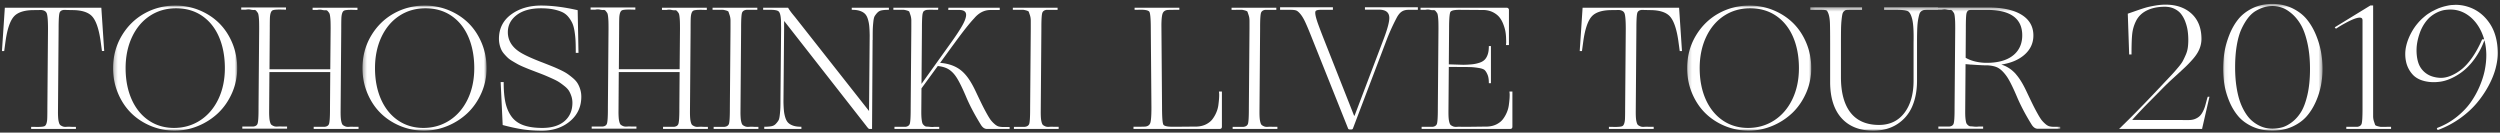
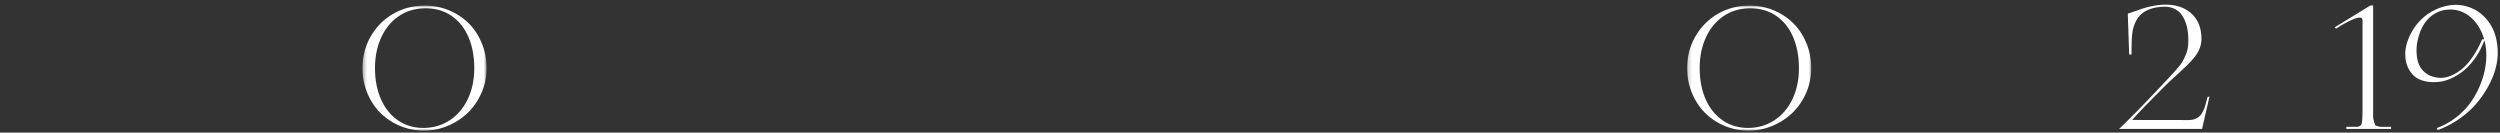
<svg xmlns="http://www.w3.org/2000/svg" xmlns:xlink="http://www.w3.org/1999/xlink" width="641" height="34">
  <rect width="100%" height="100%" fill="#333333" stroke="none" />
  <defs>
-     <path id="a" d="M0 .282h32.076v31.82H0z" />
    <path id="c" d="M0 .34h32.076v31.82H0z" />
    <path id="e" d="M0 .232h32.076v31.821H0z" />
-     <path id="g" d="M0 .157h31.635v64.144H0z" />
-     <path id="i" d="M0 .067h32.493v25.48H0z" />
+     <path id="g" d="M0 .157v64.144H0z" />
  </defs>
  <g fill="#fff" fill-rule="evenodd">
-     <path d="M18.344 32.52c-.515-.03-.97-.03-1.354 0-.357.03-.661-.006-.905-.106a2.73 2.73 0 01-.61-.332c-.139-.105-.256-.315-.347-.619a5.578 5.578 0 01-.205-1.111 20.316 20.316 0 01-.058-1.695l.163-21.228c0-2.145.072-3.51.216-4.053.133-.503.517-.776 1.161-.833l2.093.046c2.427 0 4.153.544 5.129 1.619.984 1.081 1.708 3.172 2.152 6.212l.362 2.666h.577L25.99 2.102l-.008-.12H1.238L.509 12.948l-.009.138h.577l.365-2.665c.442-3.04 1.165-5.132 2.149-6.213.977-1.075 2.702-1.619 5.129-1.619.187 0 .494-.004.92-.011.425-.008.746-.012.95-.012.772.073 1.237.375 1.422.923.195.58.295 1.905.295 3.94l-.163 20.206c0 1.505-.015 2.51-.046 2.985-.074.94-.293 1.515-.656 1.708-.186.11-.714.235-2.16.216a39.103 39.103 0 00-1.165-.023h-.13v.538h11.477v-.538h-1.12z" fill-rule="nonzero" />
    <g transform="rotate(-90 31.108 2.392)">
      <mask id="b">
        <use xlink:href="#a" />
      </mask>
      <path d="M.7 15.901c0-2.438.65-4.626 1.928-6.498 1.282-1.875 3.1-3.346 5.403-4.367 2.31-1.026 4.997-1.546 7.983-1.546 2.986 0 5.683.56 8.016 1.66 2.328 1.099 4.153 2.646 5.427 4.6 1.273 1.95 1.917 4.2 1.917 6.686 0 2.531-.648 4.769-1.928 6.65-1.28 1.882-3.097 3.344-5.401 4.342-2.312 1.004-5.013 1.512-8.03 1.512-2.97 0-5.655-.57-7.98-1.695-2.319-1.12-4.143-2.692-5.416-4.667C1.346 20.603.7 18.358.7 15.901m3.83 11.33c1.39 1.461 3.108 2.65 5.104 3.537a15.64 15.64 0 006.38 1.334c2.267 0 4.425-.418 6.413-1.24 1.99-.825 3.707-1.956 5.106-3.361 1.398-1.407 2.518-3.104 3.325-5.047a16.064 16.064 0 001.218-6.204c0-2.843-.68-5.508-2.025-7.923-1.345-2.418-3.275-4.384-5.738-5.843C21.851 1.022 19.06.282 16.014.282c-2.253 0-4.398.418-6.377 1.24-1.981.824-3.694 1.953-5.094 3.361-1.4 1.408-2.518 3.101-3.325 5.036A15.848 15.848 0 000 16.065c0 2.065.41 4.098 1.218 6.04a16.668 16.668 0 003.312 5.127" fill-rule="nonzero" mask="url(#b)" />
    </g>
-     <path d="M73.199 2.473h.129v-.561H61.852v.561l1.2-.003c.444-.088.84-.092 1.176-.011.367.086.69.12.96.096.21-.02.382.055.525.23.164.203.299.382.399.535.061.095.147.317.212.84.052.433.088.878.104 1.323.014.455.022 1.086.022 1.876l-.162 20.206v.51c0 2.018-.09 3.259-.269 3.69-.167.405-.542.63-1.133.687H62.13v.537h11.476v-.537h-1.12a9.626 9.626 0 00-1.354 0c-.357.029-.661-.007-.904-.107a2.753 2.753 0 01-.61-.332c-.139-.105-.256-.315-.348-.62a5.642 5.642 0 01-.204-1.112 19.744 19.744 0 01-.058-1.693l.07-10.114h15.6l-.068 9.16v.442c0 2.047-.09 3.309-.269 3.747-.168.413-.55.64-1.157.697H80.43v.539h11.5v-.539h-1.12a9.83 9.83 0 00-1.355.001c-.357.03-.66-.007-.904-.106a2.723 2.723 0 01-.61-.332c-.138-.105-.256-.315-.348-.619a5.711 5.711 0 01-.204-1.113c-.039-.42-.058-.99-.058-1.695l.163-21.226c0-1.512.016-2.517.046-2.986.074-.939.292-1.514.656-1.709.187-.108.714-.234 2.16-.215.497.015.886.023 1.165.023h.13v-.561h-11.5v.56l1.2-.002c.444-.088.84-.093 1.176-.012.368.087.691.12.958.095a.614.614 0 01.543.225 4 4 0 01.404.528c.062.1.15.328.214.852.054.434.088.883.104 1.336.015.462.023 1.09.023 1.864l-.092 10.323h-15.58L69.17 7.36c0-1.512.017-2.517.047-2.985.073-.94.292-1.515.656-1.71.186-.109.714-.234 2.16-.216.496.017.886.024 1.165.024" fill-rule="nonzero" />
    <g transform="rotate(-90 63.051 -29.551)">
      <mask id="d">
        <use xlink:href="#c" />
      </mask>
      <path d="M.7 15.96c0-2.439.65-4.626 1.928-6.5 1.282-1.875 3.1-3.345 5.403-4.365 2.31-1.026 4.997-1.546 7.983-1.546 2.986 0 5.683.56 8.016 1.659 2.328 1.1 4.153 2.647 5.427 4.6 1.273 1.95 1.917 4.2 1.917 6.686 0 2.532-.648 4.77-1.928 6.651-1.28 1.882-3.097 3.344-5.401 4.342-2.31 1.003-5.011 1.512-8.03 1.512-2.97 0-5.655-.57-7.98-1.695-2.319-1.12-4.141-2.69-5.416-4.667C1.346 20.66.7 18.415.7 15.96m3.83 11.33c1.393 1.462 3.11 2.653 5.104 3.536a15.631 15.631 0 006.38 1.334c2.268 0 4.425-.417 6.413-1.24 1.988-.823 3.705-1.954 5.106-3.36 1.398-1.408 2.518-3.106 3.325-5.047a16.065 16.065 0 001.218-6.205c0-2.842-.68-5.507-2.025-7.924C28.706 5.968 26.776 4 24.313 2.541c-2.462-1.46-5.254-2.2-8.299-2.2-2.253 0-4.398.417-6.377 1.24-1.981.823-3.694 1.953-5.094 3.361-1.4 1.408-2.518 3.101-3.325 5.036A15.842 15.842 0 000 16.122c0 2.066.41 4.098 1.218 6.042a16.668 16.668 0 003.312 5.127" fill-rule="nonzero" mask="url(#d)" />
    </g>
-     <path d="M149.047 24.8c0-.658-.092-1.292-.274-1.884a6.77 6.77 0 00-.686-1.562c-.275-.45-.675-.898-1.188-1.33a17.554 17.554 0 00-1.427-1.102c-.444-.303-1.043-.635-1.783-.985a38.685 38.685 0 00-1.911-.85 226.48 226.48 0 00-2.102-.837c-.39-.155-.633-.25-.723-.279-2.839-1.09-4.838-2.03-5.939-2.796-1.86-1.284-2.802-2.943-2.802-4.933 0-1.76.761-3.233 2.26-4.378 1.51-1.154 3.605-1.738 6.227-1.738 1.177 0 2.227.088 3.122.263.89.176 1.661.41 2.293.7a4.442 4.442 0 011.58 1.207 7.523 7.523 0 011.026 1.597c.25.535.445 1.234.584 2.08.137.855.226 1.678.264 2.447.039.781.058 1.761.058 2.908v.223h.7l-.21-10.94-.099-.022c-3.4-.773-6.52-1.164-9.272-1.164-3.05 0-5.637.769-7.694 2.289-2.07 1.527-3.119 3.622-3.119 6.223a6.719 6.719 0 00.593 2.772c.175.382.428.764.752 1.134.323.37.63.694.914.961.292.278.695.568 1.196.866.496.295.93.546 1.303.757.38.212.89.455 1.521.725.638.272 1.183.494 1.619.664l1.754.673c.936.354 1.666.637 2.169.847.501.208 1.141.49 1.9.833.757.345 1.346.655 1.746.92.407.268.87.61 1.372 1.015.497.399.87.798 1.11 1.186.24.391.45.859.626 1.388.172.53.26 1.093.26 1.68 0 1.963-.68 3.543-2.022 4.697-1.347 1.157-3.265 1.744-5.698 1.744-1.943 0-3.583-.24-4.88-.712-1.284-.467-2.302-1.214-3.028-2.218-.727-1.008-1.247-2.216-1.545-3.587-.299-1.377-.45-3.096-.45-5.104v-.13h-.777l.518 10.913.005.093.09.025c1.793.48 3.45.839 4.926 1.07 1.479.234 3.192.351 5.095.351 2.836 0 5.244-.815 7.156-2.422 1.917-1.613 2.89-3.725 2.89-6.277m20.959 8.258h11.499v-.539h-1.12c-.514-.03-.97-.03-1.353.001-.357.03-.661-.007-.905-.106a2.682 2.682 0 01-.608-.332c-.141-.107-.259-.315-.35-.619a5.502 5.502 0 01-.203-1.113c-.04-.42-.058-.99-.058-1.695l.162-21.226c0-1.508.015-2.513.046-2.986.073-.94.293-1.514.655-1.709.187-.108.714-.234 2.161-.215.497.015.885.023 1.165.023h.13v-.561h-11.499v.56l1.2-.002c.443-.088.839-.093 1.174-.013.37.088.693.121.959.096a.61.61 0 01.541.225c.174.195.311.373.406.527.062.101.15.33.213.853.054.443.09.892.104 1.336.016.454.023 1.08.023 1.864l-.091 10.322h-15.579l.069-10.39c0-1.512.014-2.517.046-2.985.073-.94.293-1.515.655-1.71.187-.109.714-.234 2.161-.216.496.017.884.024 1.165.024h.129v-.561h-11.476v.561l1.2-.003c.444-.088.839-.092 1.176-.011.367.086.69.12.959.094a.576.576 0 01.526.232c.162.202.297.38.398.535.06.093.148.316.212.84.053.43.088.877.104 1.323.016.446.023 1.076.023 1.876l-.162 20.206v.51c0 2.018-.091 3.259-.269 3.69-.167.405-.543.63-1.134.687h-2.753v.537h11.475v-.537h-1.12a9.626 9.626 0 00-1.355 0c-.356.029-.66-.007-.903-.107a2.783 2.783 0 01-.61-.332c-.14-.107-.256-.315-.349-.62a5.605 5.605 0 01-.204-1.112 19.55 19.55 0 01-.056-1.694l.067-10.113h15.603l-.07 9.16v.442c0 2.047-.09 3.309-.268 3.747-.169.413-.55.64-1.156.697h-2.755v.539zm24.449 0v-.539h-1.12a9.79 9.79 0 00-1.353.001c-.357.03-.66-.007-.903-.106a2.712 2.712 0 01-.611-.332c-.138-.107-.257-.315-.348-.619a5.539 5.539 0 01-.205-1.113 19.55 19.55 0 01-.057-1.695l.162-21.226v-.372c0-2.08.083-3.362.246-3.807.169-.421.536-.66 1.112-.73h2.8v-.54H182.7v.54h1.131c.77-.016 1.243-.02 1.444-.012.198.006.501.068.899.18.496.14.591.274.608.324.054.155.156.452.303.893.141.425.214.889.214 1.375v2.147l-.164 20.181v.373c0 2.082-.083 3.365-.246 3.807-.169.422-.536.661-1.11.731h-2.8v.539h11.475zm27.77-.63c.228.292.41.49.557.603l.035.027h.777l.14-22.829h.024v-.13c0-1.184.006-2.05.022-2.573a26.49 26.49 0 01.14-1.895c.073-.72.19-1.22.342-1.482a5.38 5.38 0 01.691-.893 1.99 1.99 0 011.103-.6c.462-.091 1.044-.137 1.729-.137h.13v-.54h-9.526v.539h.13c.77 0 1.433.09 1.968.272.528.178.956.426 1.273.737.316.308.566.75.744 1.315a8.79 8.79 0 01.367 1.808c.062.63.1 1.438.116 2.402l-.162 18.556v.857l-19-24.117c-.757-.893-1.287-1.59-1.578-2.075a.228.228 0 00-.068-.103 1.13 1.13 0 01-.08-.117l-.035-.074h-6.389v.539h1.711c1.098-.015 1.83.103 2.177.347.337.239.553.864.641 1.859.032.306.048.575.048.799v.441c0 .14.002.37.01.689.008.316.012.566.012.75l-.162 17.512c0 1.185-.008 2.052-.024 2.573-.014.522-.06 1.16-.14 1.895-.073.722-.189 1.22-.34 1.48a5.18 5.18 0 01-.693.896c-.289.31-.66.512-1.102.6-.463.091-1.045.136-1.73.136h-.128v.562h9.524v-.562h-.129c-.771 0-1.434-.09-1.967-.271-.528-.18-.957-.427-1.275-.736-.316-.31-.566-.752-.744-1.317a8.842 8.842 0 01-.367-1.808 30.917 30.917 0 01-.115-2.402l.162-18.556c0-.937.006-1.6.019-2.024l20.951 26.765.21.28zm22.611-13.17c.138.183.268.367.39.55.704 1.072 1.591 2.878 2.637 5.369.927 2.132 2.157 4.435 3.654 6.844.443.706.974 1.053 1.574 1.036h5.773v-.491h-1.523c-.467 0-.879-.04-1.224-.124-.334-.08-.687-.278-1.048-.588a7.3 7.3 0 01-.97-.992c-.274-.342-.646-.934-1.104-1.76a52.616 52.616 0 01-1.263-2.41 298.47 298.47 0 01-1.613-3.364c-.822-1.738-1.657-3.108-2.479-4.068a9.932 9.932 0 00-.636-.683c-1.456-1.442-3.459-2.27-5.956-2.46l3.136-4.314.418-.558c2.248-3.095 3.988-5.294 5.174-6.543 1.192-1.418 2.596-2.137 4.174-2.137h2.382v-.585H243.17l-.042.563h2.694c1.272 0 1.89.413 1.89 1.263 0 .64-.307 1.522-.913 2.619-.612 1.111-1.593 2.611-2.92 4.461l-7.608 10.625.113-14.083c0-2.117.06-3.44.183-3.96l.022-.05c.042-.17.096-.312.16-.417a.662.662 0 01.264-.242 2.26 2.26 0 01.353-.166c.065-.024.207-.056.509-.074.252-.016.467-.024.644-.024.176 0 .467.004.867.012.403.008.744.012 1.025.012h.118l.046-.539h-11.512v.539h1.132a33.36 33.36 0 011.444-.012c.198.008.5.069.898.182.497.14.592.272.61.324.054.154.154.451.302.891.14.427.213.89.213 1.376V7.43l-.162 20.18v.373c0 2.082-.083 3.363-.246 3.807-.169.42-.538.66-1.112.73h-2.8v.538h11.477v-.537h-1.165a5.32 5.32 0 01-1.143.013c-.335-.04-.632-.063-.884-.071a.93.93 0 01-.562-.194 2.478 2.478 0 01-.42-.408c-.102-.129-.182-.348-.24-.652a9.783 9.783 0 01-.138-1.053c-.03-.382-.046-.879-.046-1.476l.046-6.02 4.18-5.733c1 .109 1.843.34 2.504.686.677.353 1.31.906 1.885 1.646m26.607 13.8v-.539h-1.12a9.79 9.79 0 00-1.353.001c-.357.03-.661-.007-.904-.106a2.712 2.712 0 01-.61-.332c-.139-.107-.257-.315-.348-.619a5.539 5.539 0 01-.206-1.113c-.038-.42-.056-.974-.056-1.695l.162-21.226v-.372c0-2.08.083-3.362.246-3.807.169-.421.537-.66 1.111-.73h2.8v-.54H259.69v.54h1.13c.771-.016 1.244-.02 1.444-.012.199.006.502.068.9.18.496.14.59.274.608.324.054.155.155.452.303.893.14.425.213.889.213 1.375v2.147l-.163 20.181v.373c0 2.082-.083 3.365-.246 3.807-.169.422-.536.661-1.11.731h-2.8v.539h11.475zm41.285 0c.367 0 .57-.203.57-.572v-9.023h-.76l.06.6c.016.318.003.737-.035 1.25a27.119 27.119 0 01-.184 1.699 7.204 7.204 0 01-.526 1.848 7.927 7.927 0 01-.993 1.713c-.39.51-.93.941-1.605 1.288-.677.345-1.463.544-2.337.59l-5.245.046h-.93c-1.76.018-2.306-.283-2.452-.539-.157-.272-.344-1.248-.344-4.35l-.162-21.224c.016-1.403.115-2.374.295-2.883.186-.53.578-.837 1.195-.937.227-.03 1.23-.045 2.98-.045h.129v-.538h-11.477v.538h.13c.28 0 .668-.007 1.163-.023 1.78-.037 2.342.267 2.5.528.167.279.364 1.264.364 4.382l.162 20.204c0 2.08-.102 3.408-.304 3.95-.193.513-.596.805-1.234.892-.192.03-1.178.045-2.93.045h-.13v.56h22.1zm14.798 0v-.539h-1.12c-.514-.03-.97-.03-1.354.001-.357.03-.661-.007-.902-.106a2.712 2.712 0 01-.611-.332c-.14-.107-.257-.315-.348-.619a5.539 5.539 0 01-.205-1.113c-.038-.42-.057-.974-.057-1.695l.162-21.226v-.372c0-2.082.083-3.364.246-3.807.169-.421.536-.66 1.11-.73h2.802v-.54h-11.477v.54h1.13a32.97 32.97 0 011.445-.012c.198.006.5.068.898.18.496.14.592.274.61.324.053.155.153.452.3.893.143.424.214.887.214 1.375v2.147l-.162 20.181v.373c0 2.083-.083 3.365-.246 3.807-.169.422-.537.661-1.11.731h-2.801v.539h11.476zm14.231-31.194h-13.544v.655h2.684c.618 0 1.092.052 1.41.156.31.1.684.411 1.115.924.44.521.882 1.27 1.315 2.223.441.963 1.014 2.34 1.753 4.21l9.177 22.953c.104.212.411.212.511.212h.256c.224 0 .371-.071.446-.223l8.87-23.315a54.235 54.235 0 012.272-4.936c.393-.783.832-1.354 1.308-1.695.469-.338 1.06-.51 1.758-.51h2.452v-.654h-13.568v.607h3.521c1.835 0 2.726.704 2.726 2.147 0 1-.449 2.711-1.336 5.087l-7.522 19.825c-.066.145-.11.176-.11.18-.009-.004-.054-.035-.115-.174l-7.665-19.414a151.317 151.317 0 01-1.463-3.83c-.845-2.331-.852-3.135-.702-3.406.115-.24.557-.367 1.278-.367h3.173v-.655zm22.467.117v.538l1.201-.002c.444-.09.839-.094 1.176-.013.367.088.69.12.959.096.21-.02.383.056.526.231.162.198.295.378.398.534.062.096.149.318.212.84.055.441.09.886.104 1.323a63.1 63.1 0 01.023 1.877l-.162 20.205v.371c0 2.08-.083 3.362-.247 3.807-.168.422-.537.661-1.11.731h-2.8v.539h22.702c.365 0 .573-.208.573-.57v-9.025h-.761l.059.6c.013.318.001.727-.034 1.25-.038.506-.1 1.077-.186 1.699a7.22 7.22 0 01-.525 1.847 7.865 7.865 0 01-.995 1.715c-.388.508-.928.942-1.605 1.287-.674.346-1.462.545-2.333.59l-5.548.068h-.993a9.792 9.792 0 00-1.353.001c-.357.03-.66-.006-.904-.106a2.71 2.71 0 01-.609-.332c-.14-.107-.257-.315-.349-.62a5.543 5.543 0 01-.204-1.112c-.04-.419-.056-.974-.056-1.695l.09-11.504 2.658.022c1.393 0 2.411.011 3.025.035.604.023 1.303.1 2.075.23.748.125 1.255.328 1.505.598.258.282.493.68.694 1.18.203.502.306 1.17.306 1.984v.13h.538v-9.525h-.538v.129c0 .773-.091 1.442-.273 1.99-.179.545-.43.994-.75 1.335-.317.34-.76.61-1.317.802a8.716 8.716 0 01-1.83.412 24.26 24.26 0 01-2.386.138l-3.704-.112.068-9.094c0-3.1.185-4.076.342-4.347.147-.256.692-.557 2.456-.539l6.17.046c.873.045 1.661.248 2.34.6.675.354 1.215.78 1.606 1.268.392.49.721 1.076.978 1.742.258.665.439 1.279.54 1.823.098.533.16 1.11.183 1.711.03.725.028 1.058.024 1.21-.008.203-.02.367-.034.488l-.019.146h.765v-9a.551.551 0 00-.166-.406.55.55 0 00-.405-.166h-22.1zm63.943 2.225c.985 1.083 1.71 3.174 2.152 6.212l.363 2.668h.578l-.73-10.984-.009-.121h-24.744l-.736 11.105h.577l.363-2.667c.443-3.04 1.166-5.129 2.15-6.213.977-1.073 2.704-1.618 5.131-1.618.186 0 .493-.003.92-.01.424-.009.744-.013.95-.014.77.074 1.236.375 1.42.923.196.582.295 1.907.295 3.94l-.162 20.206c0 1.469-.014 2.502-.046 2.986-.074.94-.294 1.514-.656 1.709-.187.108-.714.234-2.16.215a44.34 44.34 0 00-1.165-.024h-.13v.539h11.478v-.539h-1.124a9.793 9.793 0 00-1.352.001c-.357.03-.66-.006-.905-.106a2.698 2.698 0 01-.607-.332c-.14-.107-.258-.315-.35-.62a5.543 5.543 0 01-.204-1.112c-.04-.419-.057-.974-.057-1.695l.162-21.226c0-2.144.071-3.509.217-4.055.132-.503.516-.776 1.16-.832l2.093.046c2.427 0 4.152.545 5.128 1.618" fill-rule="nonzero" />
    <g transform="rotate(-90 232.928 -199.428)">
      <mask id="f">
        <use xlink:href="#e" />
      </mask>
      <path d="M.7 15.852c0-2.44.65-4.627 1.928-6.5C3.91 7.479 5.727 6.008 8.031 4.986c2.31-1.023 4.997-1.544 7.983-1.544 2.986 0 5.683.559 8.016 1.66 2.328 1.1 4.155 2.647 5.427 4.598 1.273 1.952 1.917 4.201 1.917 6.686 0 2.531-.648 4.768-1.928 6.651-1.28 1.882-3.097 3.343-5.401 4.342-2.31 1.004-5.011 1.51-8.03 1.51-2.97 0-5.655-.568-7.98-1.693-2.319-1.12-4.141-2.69-5.416-4.668C1.346 20.553.7 18.307.7 15.852m3.83 11.33c1.393 1.463 3.11 2.65 5.104 3.534a15.59 15.59 0 006.38 1.337c2.268 0 4.425-.419 6.413-1.242 1.988-.824 3.705-1.954 5.106-3.36 1.398-1.41 2.518-3.106 3.325-5.047a16.064 16.064 0 001.218-6.203c0-2.845-.68-5.51-2.025-7.925-1.343-2.416-3.274-4.382-5.738-5.842C21.852.972 19.06.232 16.014.232c-2.254 0-4.4.418-6.377 1.24-1.98.824-3.694 1.954-5.094 3.361-1.401 1.408-2.52 3.103-3.325 5.036A15.847 15.847 0 000 16.014c0 2.066.41 4.099 1.218 6.043a16.701 16.701 0 003.312 5.125" fill-rule="nonzero" mask="url(#f)" />
    </g>
    <g transform="rotate(-90 248.73 -215.23)">
      <mask id="h">
        <use xlink:href="#g" />
      </mask>
      <path d="M30.957 41.459v4.087c0 5.968-2.191 8.996-6.512 8.996-2.042 0-3.702-.7-4.932-2.082-1.235-1.388-1.94-3.39-2.092-5.949a15.51 15.51 0 01-.023-1.014v-.324c0-.379.024-.757.069-1.124.164-1.553.575-2.905 1.223-4.018l7.45.047c1.908 0 3.17.045 3.754.137.55.085.884.324 1.018.705.03.21.045.391.045.539M6.22 26.337c1.89.816 4.107 1.229 6.588 1.229h9.824c1.4 0 2.581.02 3.513.056.942.04 1.736.117 2.363.232.641.118 1.114.23 1.444.344.315.108.544.276.7.516.159.246.254.471.282.668.03.21.046.533.046.958v2.59h.046l.002 1.029c.089.444.093.838.012 1.173-.087.369-.12.692-.095.96a.578.578 0 01-.231.528 6.74 6.74 0 01-.535.397c-.134.088-.417.16-.84.213-.422.051-.867.086-1.322.103-.436.016-1.05.024-1.877.024l-20.205-.164h-.512c-2.016 0-3.258-.09-3.688-.267-.406-.167-.63-.543-.687-1.135v-2.755H.487v11.478h.562v-1.166a5.324 5.324 0 01-.013-1.144c.041-.342.063-.632.071-.882a.926.926 0 01.193-.563c.133-.17.27-.31.408-.42.132-.102.35-.183.653-.24a9.998 9.998 0 011.054-.139c.381-.029.878-.043 1.474-.043l12.167.09c-.071.775-.079.92-.076.937a2.43 2.43 0 00-.039.342 6.581 6.581 0 00-.011.325c-.108 1.607-.17 2.796-.186 3.54l.001.57c-.077 1.108-.29 1.987-.635 2.618-.346.63-.952 1.28-1.798 1.932-.247.186-.438.323-.575.415-1.068.7-2.873 1.588-5.368 2.636-2.163.943-4.458 2.164-6.822 3.634-.703.44-1.06.969-1.06 1.57v5.775H.98v-1.525c0-.467.042-.878.123-1.222.08-.334.278-.689.588-1.05.32-.372.653-.697.993-.97.342-.274.933-.645 1.759-1.102.84-.47 1.651-.892 2.409-1.262.728-.358 1.797-.87 3.365-1.614 1.735-.822 3.104-1.656 4.064-2.476.278-.213.511-.424.711-.64a7.962 7.962 0 001.955-3.265c.364 2.398 1.172 4.35 2.406 5.812 1.35 1.602 3.047 2.415 5.046 2.415 2.235 0 3.994-.973 5.23-2.892 1.208-1.88 1.859-4.529 1.934-7.873l.001-13.706h.071v-13.8h-.654v3.196c0 1.384-.11 2.34-.327 2.84-.207.477-.895.866-2.049 1.157-1.183.296-3.192.417-5.972.355h-9.824c-3.438 0-6.22-.795-8.27-2.366-2.038-1.56-3.072-3.745-3.072-6.492 0-3.194 1.053-5.643 3.131-7.281 2.089-1.646 5.148-2.481 9.095-2.481H22.4c1.476 0 2.69.008 3.61.022.887.016 1.696.062 2.402.138.71.077 1.224.154 1.527.23.287.072.518.208.702.413.182.204.285.396.304.568.023.192.035.508.035.937v3.103h.654V.157h-.654v2.894c0 .6-.041 1.02-.122 1.247-.048.137-.259.351-.986.591-.612.205-1.447.325-2.482.354-1.043.032-2.676.046-4.99.046h-9.916c-3.977 0-7.086.972-9.236 2.89-2.156 1.922-3.25 4.659-3.25 8.133 0 2.399.567 4.485 1.683 6.202a10.095 10.095 0 004.539 3.823" fill-rule="nonzero" mask="url(#h)" />
    </g>
    <path d="M548.416 28.86c.729-.771 1.3-1.373 1.707-1.785.408-.419 1.175-1.192 2.298-2.323 1.14-1.15 1.83-1.849 2.102-2.136a70.079 70.079 0 012.827-2.7 324.805 324.805 0 002.765-2.545 30.956 30.956 0 002.156-2.239c.724-.825 1.272-1.66 1.627-2.485.352-.825.54-1.69.557-2.569.018-2.756-.809-4.96-2.493-6.529-1.682-1.564-3.934-2.357-6.697-2.357-.899 0-1.84.087-2.798.258-.95.17-1.71.334-2.253.491-.547.156-1.338.415-2.423.792l-2.226.774.35 10.336.005.125h.604v-.129c0-2.377.062-4.13.186-5.21a9.63 9.63 0 01.916-3.142c.589-1.235 1.54-2.179 2.832-2.806 1.298-.63 2.845-.95 4.598-.95.92 0 1.753.179 2.474.531.723.353 1.305.814 1.73 1.369a7.416 7.416 0 011.074 1.997c.283.77.48 1.537.586 2.284.107.75.16 1.54.16 2.35 0 .723-.045 1.4-.136 2.014a6.921 6.921 0 01-.527 1.801c-.258.592-.5 1.101-.715 1.514-.21.404-.57.916-1.076 1.522a62.125 62.125 0 01-1.24 1.447c-.328.37-.86.94-1.577 1.692-.735.776-1.303 1.379-1.706 1.812-3.148 3.35-5.921 6.216-8.241 8.52l-2.525 2.475h21.173l.125.006v-.129l1.871-8.126h-.44l-.031.087c-.08.22-.186.587-.316 1.09a54.13 54.13 0 01-.36 1.31 8.059 8.059 0 01-.512 1.256c-.233.463-.498.85-.79 1.15-.289.295-.681.552-1.167.762-.483.208-1.05.314-1.679.314l-14.529-.023a89.41 89.41 0 011.734-1.895" fill-rule="nonzero" />
    <g transform="rotate(-90 301.725 -268.225)">
      <mask id="j">
        <use xlink:href="#i" />
      </mask>
      <path d="M.71 10.928a7.492 7.492 0 01.696-1.825 8.7 8.7 0 011.27-1.808c.508-.561 1.186-1.104 2.016-1.612a14.49 14.49 0 012.843-1.325c1.06-.37 2.345-.668 3.819-.888 1.485-.222 3.131-.335 4.893-.335 2.057 0 3.948.142 5.622.428 1.67.283 3.077.686 4.182 1.197 1.108.512 2.072 1.085 2.866 1.702.787.614 1.401 1.3 1.825 2.042.427.746.739 1.467.928 2.14.19.675.286 1.378.286 2.09 0 .817-.146 1.643-.434 2.455-.287.81-.82 1.662-1.578 2.535-.761.876-1.734 1.656-2.893 2.32-1.162.663-2.731 1.217-4.666 1.645-1.946.431-4.168.647-6.603.647-2.441 0-4.622-.213-6.485-.633-1.864-.424-3.35-.967-4.42-1.612-1.076-.648-1.966-1.428-2.648-2.315-.682-.888-1.144-1.748-1.37-2.556a9.457 9.457 0 01-.344-2.555c0-.574.065-1.16.194-1.737m27.822-7.015C27.385 3 26.038 2.237 24.526 1.641 23.016 1.046 21.534.63 20.123.403c-2.81-.446-5.659-.451-8.391 0-1.36.226-2.774.643-4.21 1.24-1.434.596-2.71 1.36-3.794 2.273-1.088.915-1.99 2.142-2.683 3.645C.353 9.065 0 10.79 0 12.689s.353 3.629 1.045 5.14c.694 1.512 1.596 2.753 2.681 3.69 1.08.933 2.354 1.722 3.784 2.343a19.234 19.234 0 004.22 1.31c1.369.248 2.763.375 4.146.375 1.397 0 2.826-.127 4.248-.376 1.431-.249 2.917-.688 4.417-1.307 1.508-.622 2.85-1.41 3.991-2.342 1.149-.937 2.106-2.183 2.846-3.703.74-1.518 1.115-3.245 1.115-5.13 0-1.9-.375-3.627-1.115-5.132-.74-1.501-1.697-2.728-2.847-3.644" fill-rule="nonzero" mask="url(#j)" />
    </g>
    <path d="M601.593 33.059h11.476v-.539h-1.13a35.29 35.29 0 01-1.443.013c-.2-.008-.501-.07-.9-.181-.497-.143-.592-.274-.61-.324a61.466 61.466 0 01-.3-.893 4.287 4.287 0 01-.214-1.376V1.4h-.7l-9.15 5.603.313.365.097-.064a28.305 28.305 0 012.29-1.365c2.741-1.5 3.775-1.546 4.16-1.318.181.107.267.303.267.6v22.76c0 2.082-.082 3.365-.245 3.807-.169.422-.536.661-1.11.731h-2.801v.539zm34.794-22.894c-.755 1.735-1.599 3.275-2.507 4.576-.913 1.3-1.835 2.323-2.738 3.038-.906.716-1.841 1.272-2.779 1.654-.932.378-1.824.554-2.65.524a7.583 7.583 0 01-2.343-.445 5.49 5.49 0 01-3.118-2.913c-.409-.954-.627-2.144-.651-3.54l-.001-.168c0-1.348.266-2.803.794-4.328.547-1.583 1.381-2.934 2.477-4.014l.047-.047a.98.98 0 01.07-.06 1.1 1.1 0 00.085-.072c1.078-.91 2.285-1.51 3.563-1.78l.046-.003a9.79 9.79 0 011.65-.137c1.651 0 3.196.515 4.589 1.53 1.399 1.019 2.522 2.447 3.338 4.246.27.6.498 1.22.68 1.86h-.52l-.032.079zM629.23 1.26l-.534.024c-.364.016-.903.107-1.602.27-.7.163-1.401.388-2.087.669l-.048.033c-.367.154-.707.317-1.006.482l-.132.066a3.142 3.142 0 00-.34.17l-.024.018a.193.193 0 00-.053.033c-.1.05-.238.135-.415.253a10.81 10.81 0 00-.928.623l-.041.04a9.88 9.88 0 00-.561.47l-.005.007a.649.649 0 00-.106.08 13.76 13.76 0 00-2.802 3.376c-.755 1.276-1.29 2.586-1.593 3.89a9.233 9.233 0 00-.061 3.946 7.07 7.07 0 001.73 3.419c.726.789 1.743 1.35 3.024 1.663 1.27.312 2.656.36 4.114.142 1.46-.218 3.005-.842 4.592-1.854 1.585-1.01 2.994-2.38 4.193-4.074a19.803 19.803 0 002.454-4.676l.004-.011c.613 2.302.652 4.843.095 7.651-.26 1.316-.711 2.73-1.34 4.2a22.106 22.106 0 01-2.33 4.157c-.918 1.285-2.114 2.518-3.553 3.666a18.083 18.083 0 01-4.818 2.744c-.112.043-.182.1-.215.173a.229.229 0 00-.001.18c.04.106.109.154.16.176.094.038.204.027.332-.03a24.162 24.162 0 005.467-2.93c1.67-1.202 3.105-2.51 4.26-3.89a26.341 26.341 0 002.976-4.365c.82-1.517 1.43-3.002 1.81-4.417.381-1.417.575-2.756.575-3.982 0-3.093-.714-5.7-2.126-7.748-1.41-2.05-3.25-3.447-5.465-4.15a10.278 10.278 0 00-3.246-.516c-.032 0-.09.004-.175.012-.073.006-.13.01-.18.01z" fill-rule="nonzero" />
  </g>
</svg>